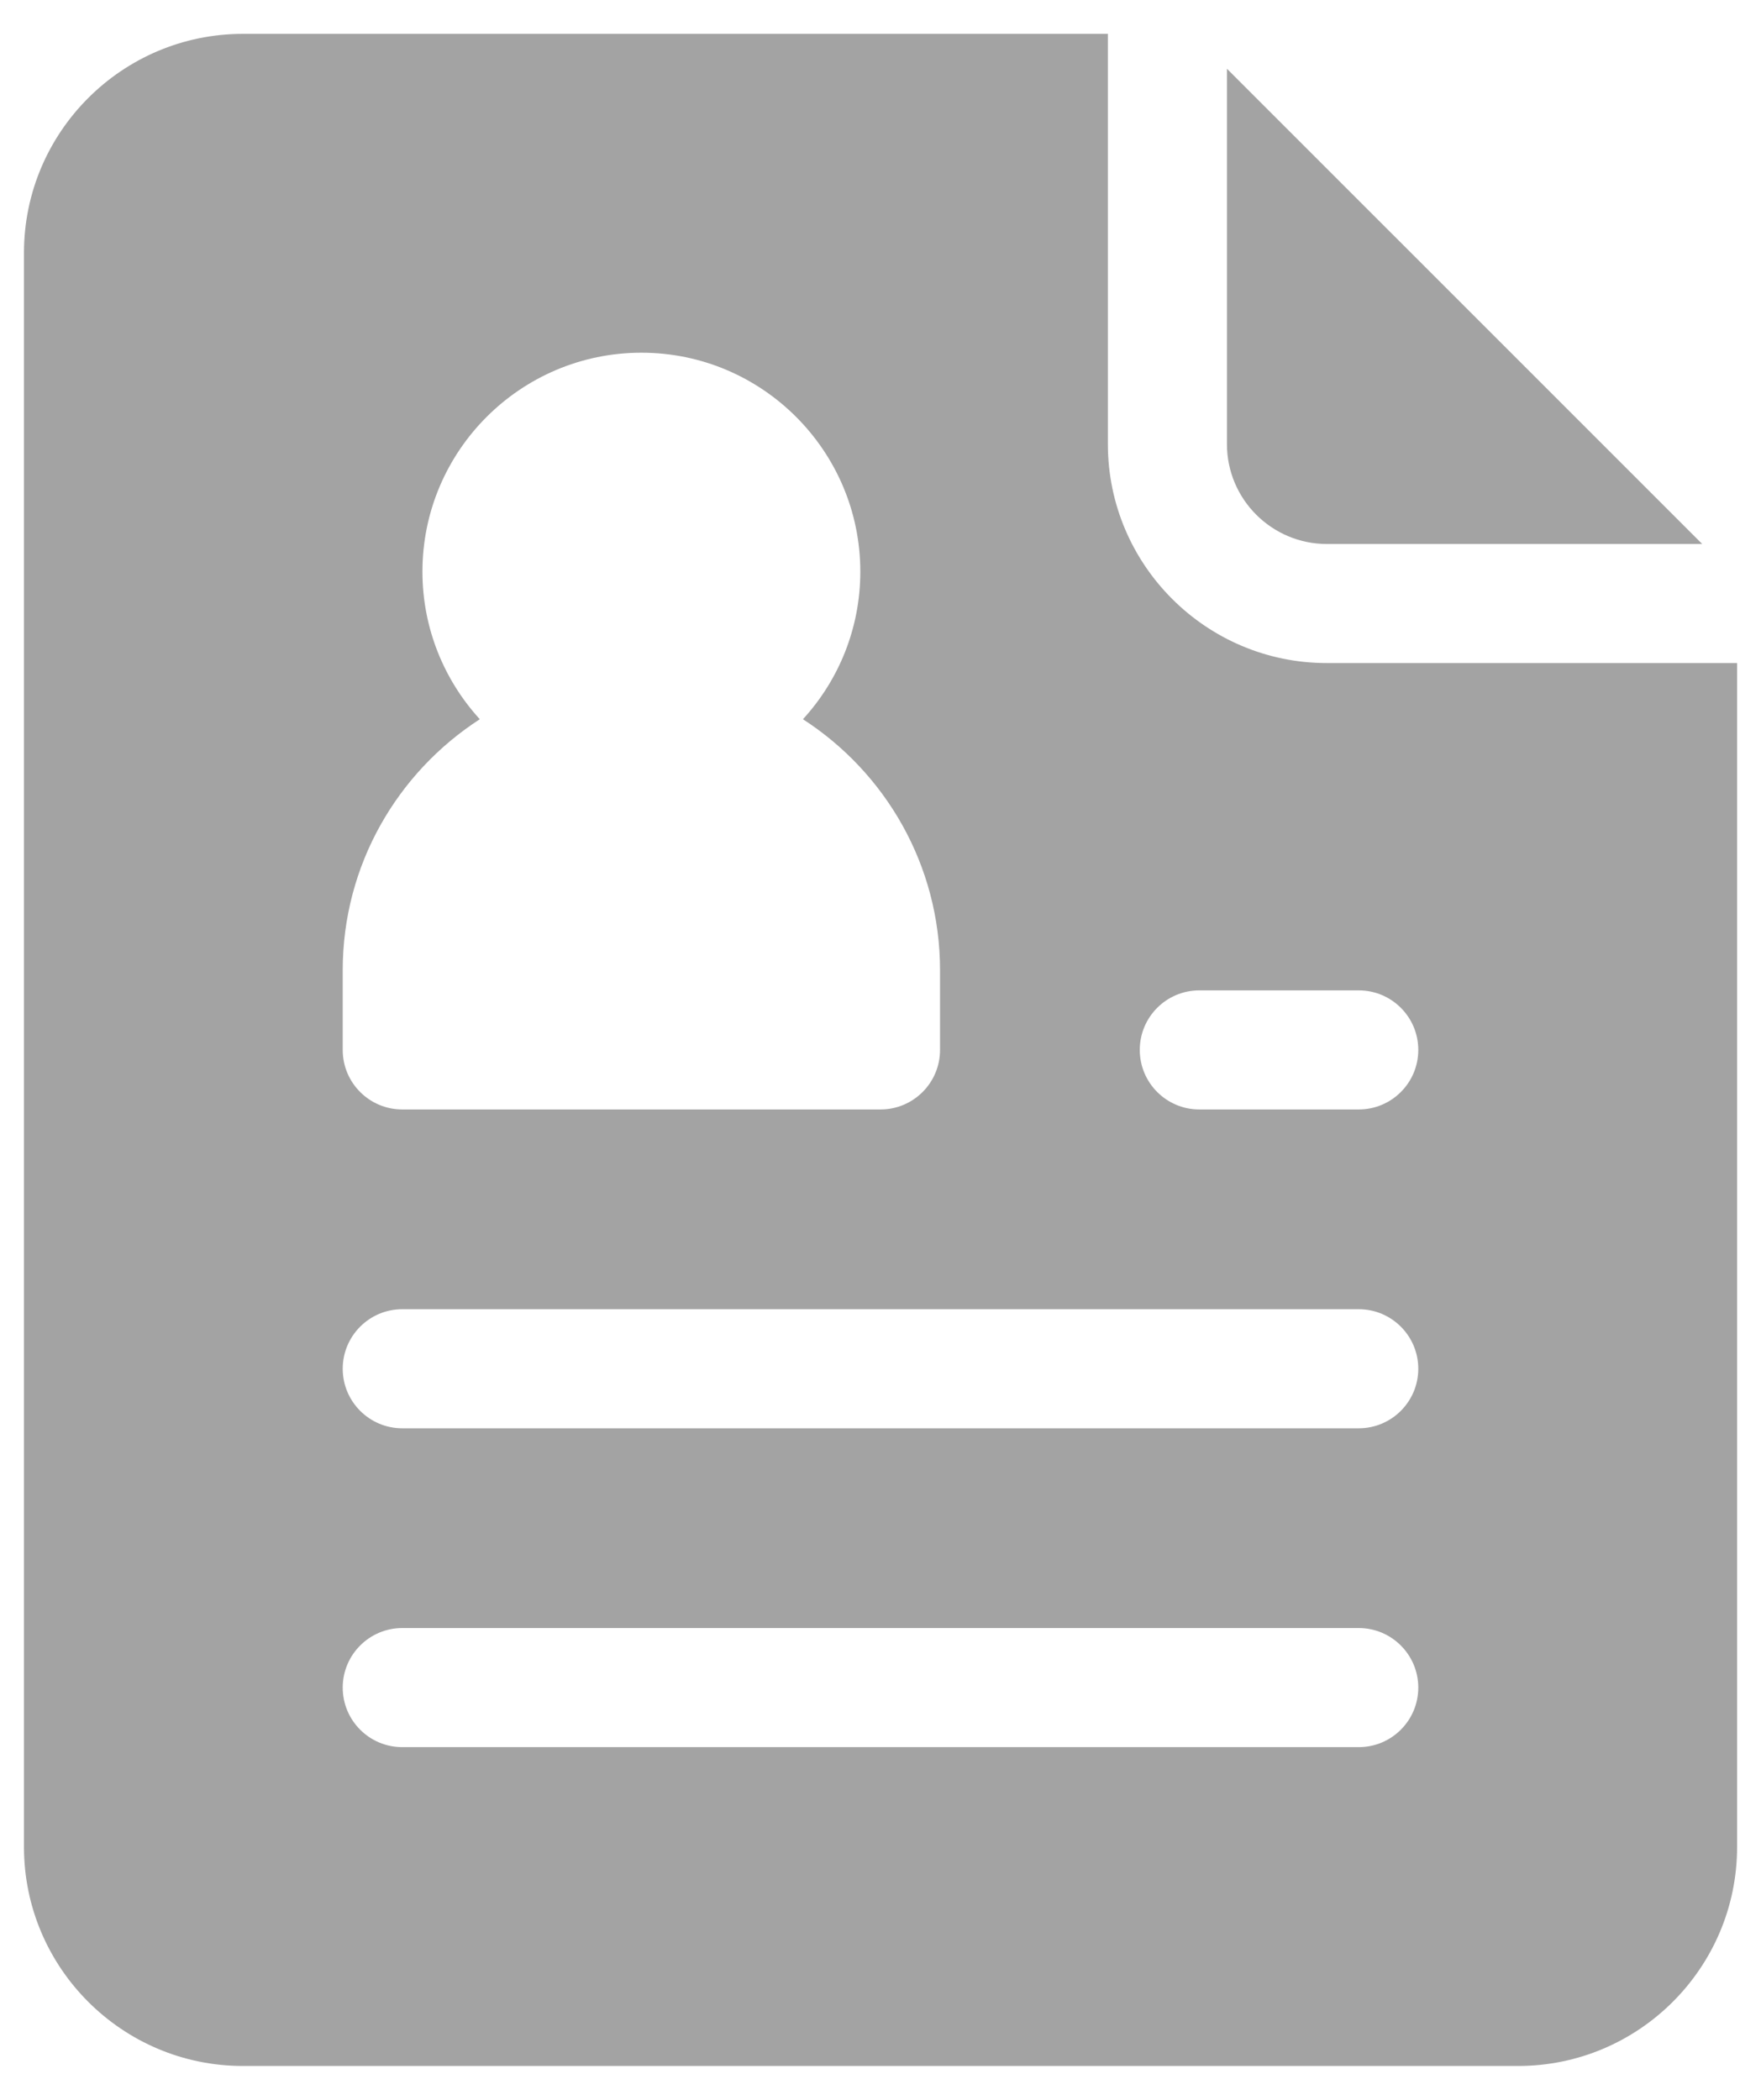
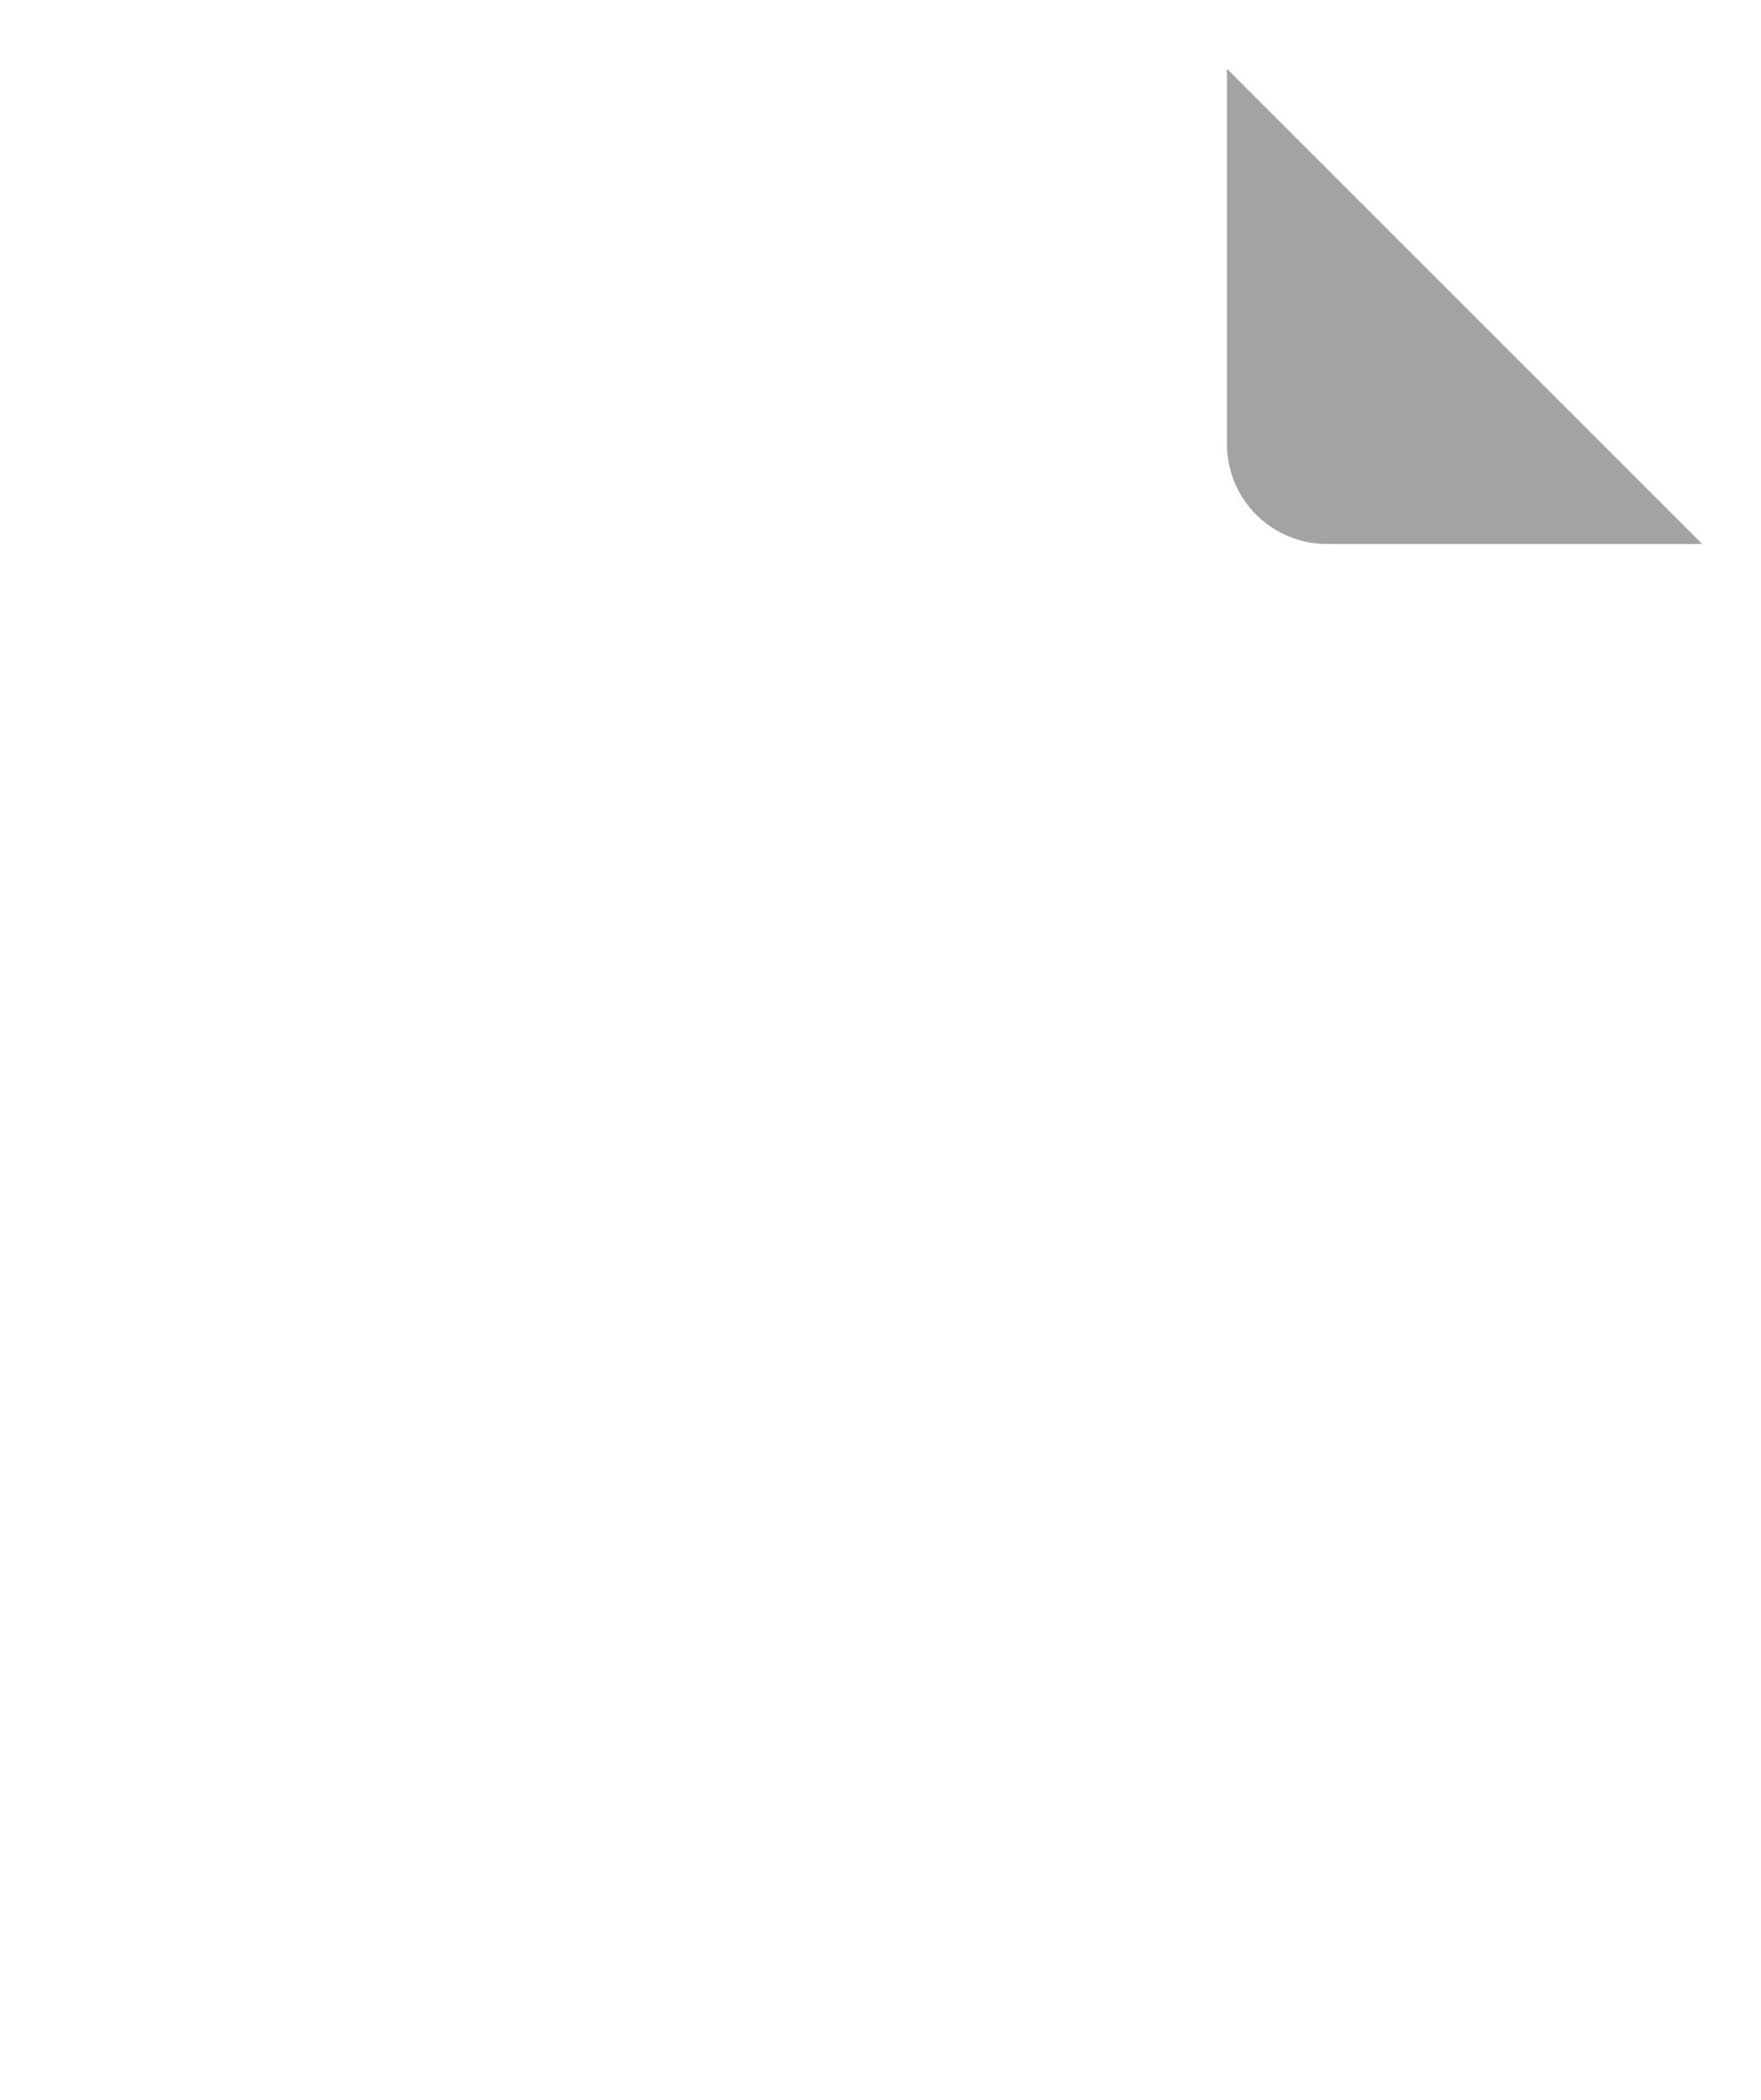
<svg xmlns="http://www.w3.org/2000/svg" width="26" height="31" viewBox="0 0 26 31" fill="none">
  <g opacity="0.5">
    <path d="M19.59 8.031H25.132L18.115 1.015V6.556C18.115 7.37 18.777 8.031 19.59 8.031Z" fill="#474747" />
-     <path d="M19.59 9.789C17.808 9.789 16.357 8.339 16.357 6.556V0.5H3.586C1.804 0.5 0.354 1.95 0.354 3.732V27.267C0.354 29.05 1.804 30.5 3.586 30.5H22.414C24.196 30.5 25.647 29.05 25.647 27.267V9.789H19.59ZM5.06 14.323C5.06 12.771 5.868 11.404 7.084 10.618C6.559 10.043 6.237 9.278 6.237 8.439C6.237 6.657 7.687 5.207 9.47 5.207C11.252 5.207 12.702 6.657 12.702 8.439C12.702 9.278 12.381 10.043 11.855 10.618C13.072 11.404 13.879 12.771 13.879 14.323V15.5C13.879 15.986 13.485 16.379 13 16.379H5.939C5.454 16.379 5.06 15.986 5.06 15.5V14.323ZM20.061 25.793H5.939C5.454 25.793 5.06 25.4 5.06 24.914C5.06 24.429 5.454 24.035 5.939 24.035H20.061C20.546 24.035 20.94 24.429 20.94 24.914C20.94 25.4 20.546 25.793 20.061 25.793ZM20.061 21.086H5.939C5.454 21.086 5.06 20.692 5.06 20.207C5.06 19.722 5.454 19.328 5.939 19.328H20.061C20.546 19.328 20.94 19.722 20.94 20.207C20.94 20.692 20.546 21.086 20.061 21.086ZM20.061 16.379H17.707C17.222 16.379 16.828 15.986 16.828 15.5C16.828 15.014 17.222 14.621 17.707 14.621H20.061C20.546 14.621 20.94 15.014 20.94 15.5C20.94 15.986 20.546 16.379 20.061 16.379Z" fill="#474747" />
  </g>
</svg>